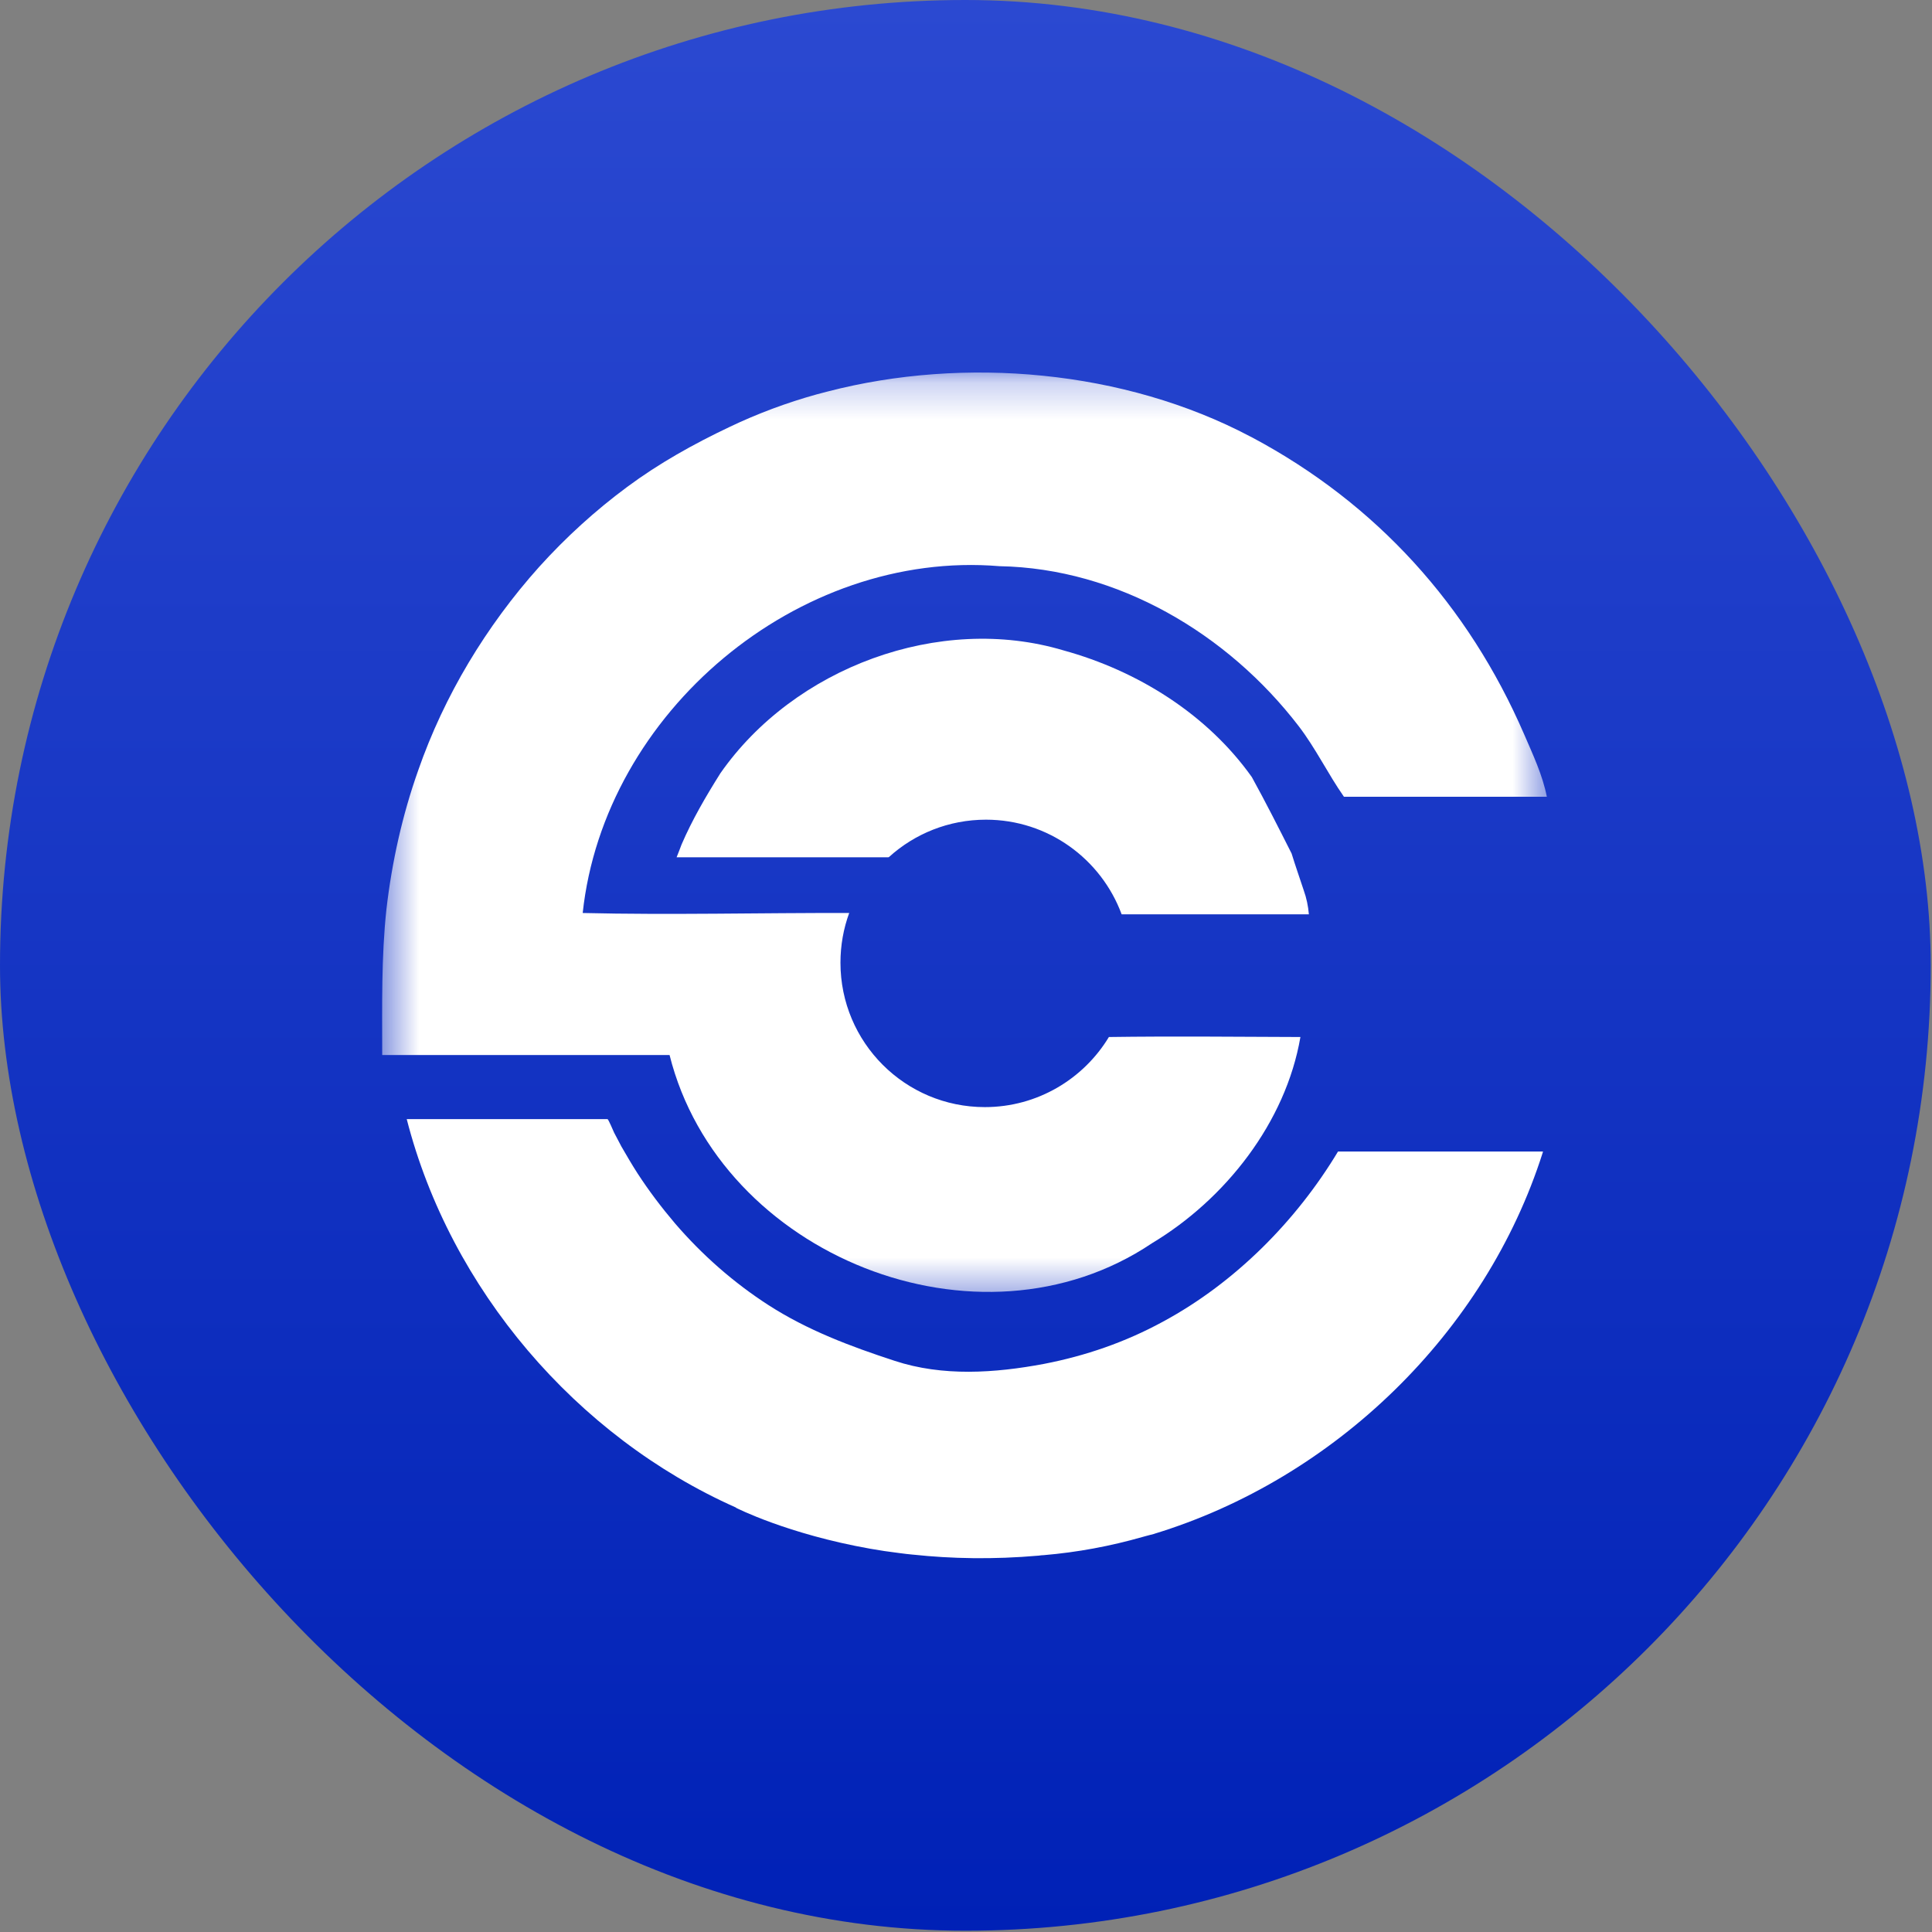
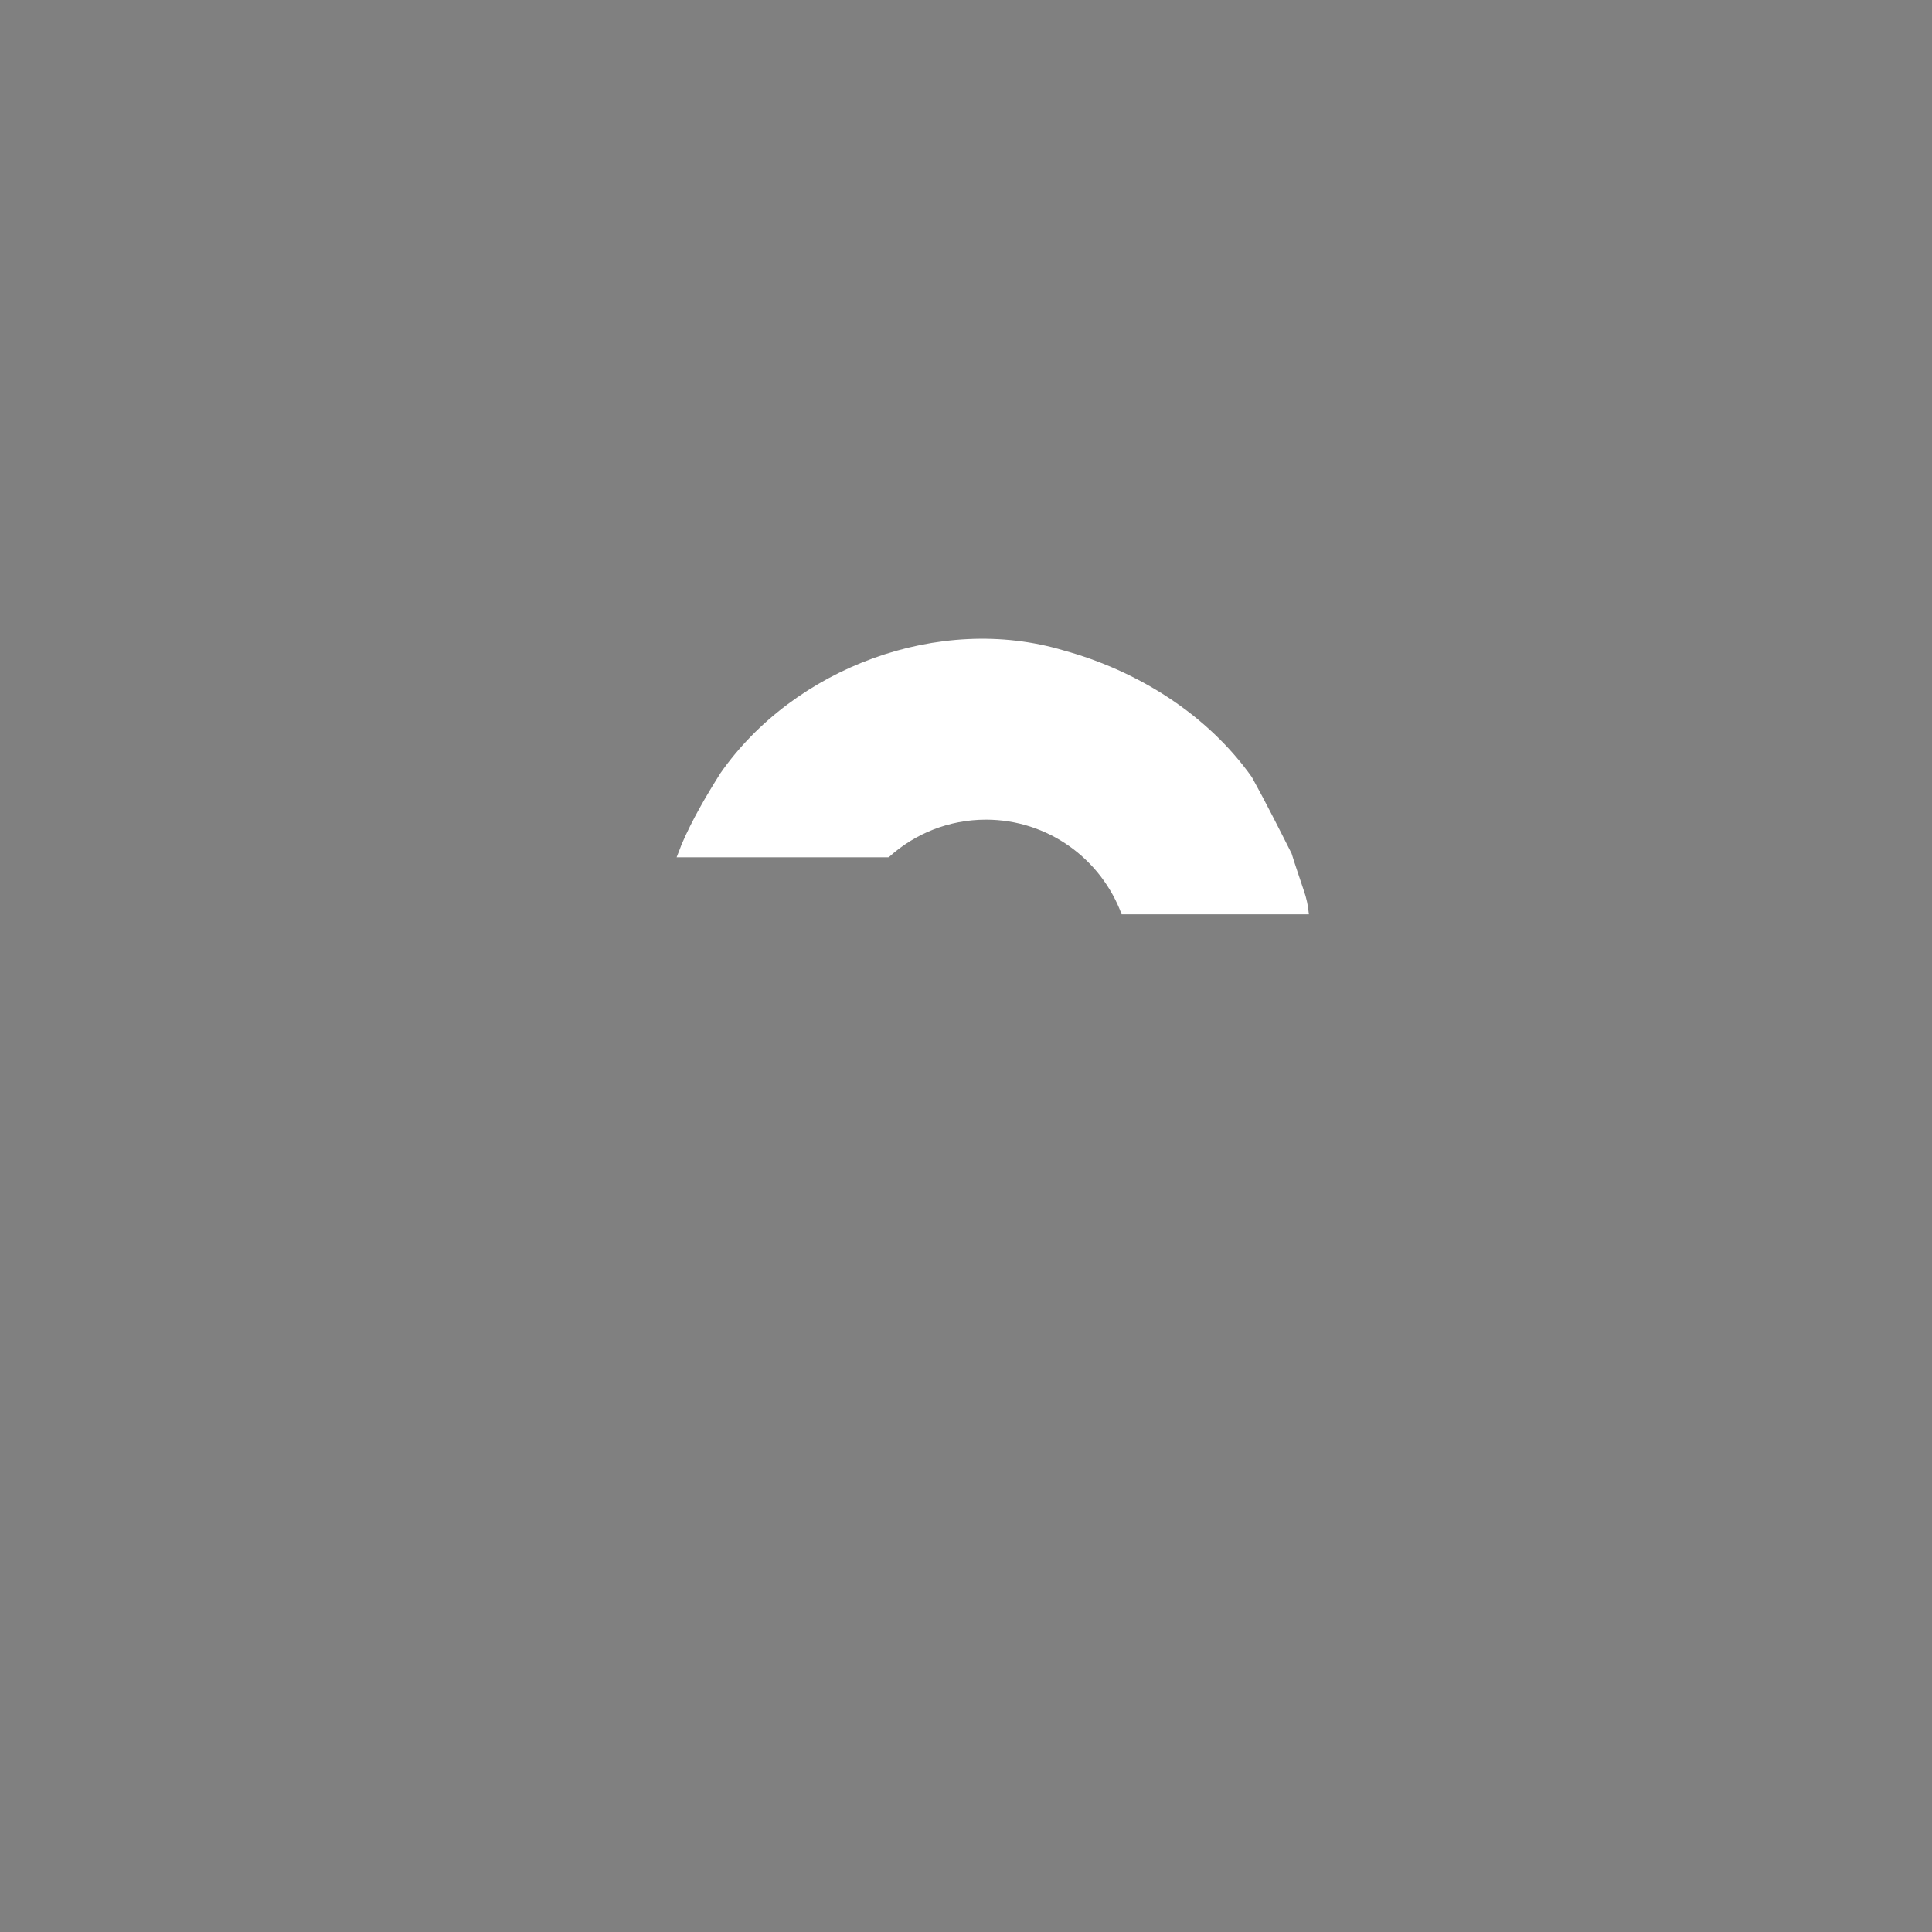
<svg xmlns="http://www.w3.org/2000/svg" fill="none" height="100%" overflow="visible" preserveAspectRatio="none" style="display: block;" viewBox="0 0 53 53" width="100%">
  <rect x="0" y="0" width="53" height="53" fill="#808080" stroke="none" />
  <g id="Frame 1707479865">
-     <rect fill="url(#paint0_linear_0_12036)" height="52.965" rx="26.483" width="52.965" />
    <g id="Group 1">
      <path d="M34.341 21.317C33.113 19.59 31.205 18.401 29.178 17.843C25.769 16.823 21.782 18.317 19.762 21.213C19.366 21.843 18.99 22.486 18.697 23.167C18.665 23.252 18.607 23.407 18.561 23.518H24.354C24.367 23.518 24.373 23.518 24.386 23.512C25.087 22.875 26.023 22.486 27.048 22.486C28.757 22.486 30.211 23.57 30.77 25.083H35.906C35.887 24.856 35.841 24.635 35.764 24.421C35.653 24.083 35.536 23.752 35.432 23.414C35.081 22.719 34.724 22.011 34.341 21.317Z" fill="white" id="Vector" />
-       <path d="M34.627 34.227C33.815 35.025 32.899 35.72 31.899 36.259C30.873 36.818 29.782 37.194 28.64 37.415C27.295 37.668 25.86 37.766 24.542 37.331C23.327 36.934 22.152 36.493 21.074 35.798C20.119 35.181 19.256 34.421 18.515 33.558C18.145 33.122 17.801 32.668 17.489 32.188C17.334 31.948 17.191 31.7 17.048 31.454C16.983 31.324 16.911 31.2 16.846 31.07C16.827 31.032 16.691 30.701 16.665 30.701H11.158C12.352 35.363 15.808 39.409 20.191 41.357V41.363C20.191 41.363 21.6 42.084 23.879 42.487C24.133 42.532 24.392 42.571 24.665 42.604C24.795 42.623 24.925 42.636 25.055 42.649H25.061C26.087 42.759 27.243 42.785 28.496 42.675C28.542 42.669 28.587 42.662 28.633 42.662C29.555 42.584 30.457 42.416 31.347 42.162C31.373 42.155 31.393 42.149 31.419 42.142C31.497 42.123 31.581 42.097 31.665 42.078H31.659C36.601 40.571 40.75 36.565 42.322 31.616C42.322 31.61 42.328 31.597 42.328 31.59H36.705C36.127 32.551 35.425 33.441 34.627 34.227Z" fill="white" id="Vector_2" />
      <g id="Clip path group">
        <mask height="26" id="mask0_0_12036" maskUnits="userSpaceOnUse" style="mask-type:luminance" width="33" x="10" y="10">
          <g id="4bc9fdb8ff">
-             <path d="M10.483 10.22H42.483V35.629H10.483V10.22Z" fill="white" id="Vector_3" />
-           </g>
+             </g>
        </mask>
        <g mask="url(#mask0_0_12036)">
          <g id="Group">
-             <path d="M18.368 28.942C19.745 34.443 26.855 37.3 31.602 34.105C33.615 32.897 35.271 30.793 35.674 28.448C33.921 28.442 32.174 28.423 30.42 28.448C29.725 29.598 28.459 30.371 27.017 30.371C24.829 30.371 23.056 28.598 23.056 26.41C23.056 25.929 23.141 25.468 23.296 25.046C20.862 25.039 18.42 25.104 15.985 25.046C16.576 19.546 21.887 15.072 27.42 15.532C30.661 15.591 33.68 17.383 35.628 19.922C36.096 20.533 36.427 21.227 36.868 21.857H42.434C42.317 21.26 42.051 20.701 41.811 20.143C40.278 16.604 37.759 13.818 34.349 12C34.329 11.993 34.316 11.98 34.297 11.974C30.843 10.149 26.459 9.766 22.705 10.74C22.608 10.766 22.511 10.792 22.407 10.818C21.589 11.045 20.783 11.344 20.011 11.714C19.024 12.182 18.082 12.708 17.206 13.357C16.329 14.007 15.523 14.74 14.79 15.552C14.062 16.364 13.413 17.247 12.854 18.182C12.296 19.117 11.829 20.11 11.471 21.137C11.036 22.364 10.751 23.65 10.601 24.942C10.459 26.26 10.485 27.579 10.485 28.89V28.942H18.368Z" fill="white" id="Vector_4" />
-           </g>
+             </g>
        </g>
      </g>
    </g>
  </g>
  <defs>
    <linearGradient gradientUnits="userSpaceOnUse" id="paint0_linear_0_12036" x1="26.483" x2="26.483" y1="0" y2="52.965">
      <stop stop-color="#2B49D1" />
      <stop offset="1" stop-color="#0021B6" />
    </linearGradient>
  </defs>
</svg>